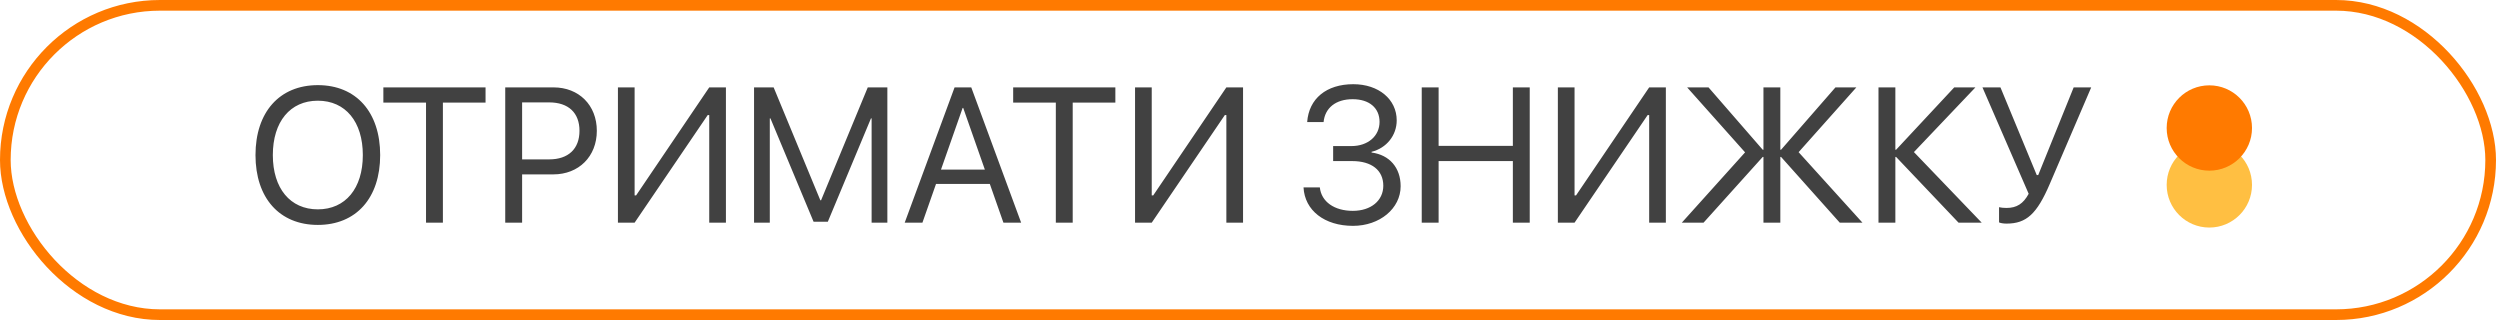
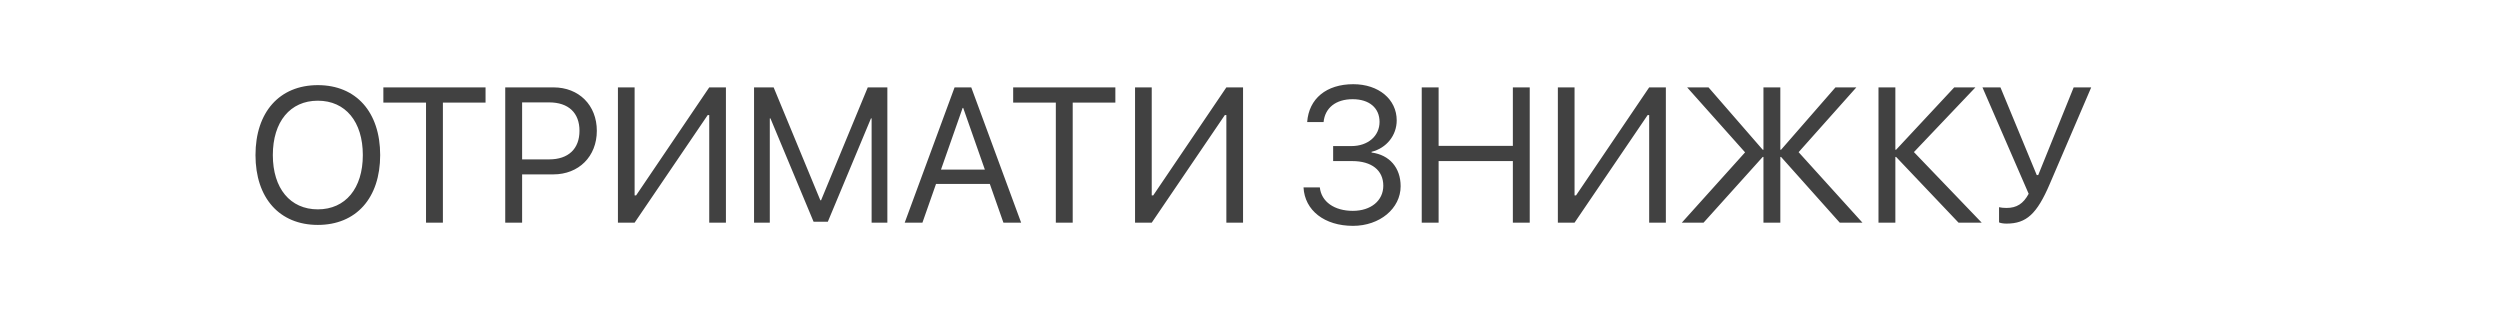
<svg xmlns="http://www.w3.org/2000/svg" width="375" height="48" viewBox="0 0 375 48" fill="none">
-   <rect x="0.8" y="0.8" width="372.8" height="46.4" rx="23.2" stroke="#FF7A00" stroke-width="1.6" />
  <path d="M47.674 12.77C53.426 12.77 57.026 16.82 57.026 23.261C57.026 29.701 53.426 33.737 47.674 33.737C41.923 33.737 38.323 29.701 38.323 23.261C38.323 16.82 41.923 12.77 47.674 12.77ZM47.674 15.105C43.526 15.105 40.924 18.255 40.924 23.261C40.924 28.253 43.526 31.403 47.674 31.403C51.823 31.403 54.424 28.253 54.424 23.261C54.424 18.255 51.823 15.105 47.674 15.105ZM66.434 33.4H63.903V15.386H57.504V13.108H72.832V15.386H66.434V33.4ZM75.785 13.108H83.028C86.838 13.108 89.524 15.78 89.524 19.619C89.524 23.472 86.81 26.158 82.999 26.158H78.317V33.4H75.785V13.108ZM78.317 15.358V23.908H82.367C85.263 23.908 86.923 22.319 86.923 19.619C86.923 16.933 85.278 15.358 82.367 15.358H78.317ZM106.385 33.4V17.256H106.16L95.192 33.4H92.689V13.108H95.192V29.308H95.417L106.385 13.108H108.888V33.4H106.385ZM133.104 33.4H130.742V17.762H130.643L124.174 33.259H122.037L115.568 17.762H115.47V33.4H113.107V13.108H116.046L123.049 30.039H123.162L130.165 13.108H133.104V33.4ZM150.513 33.4L148.474 27.592H140.403L138.363 33.4H135.706L143.187 13.108H145.69L153.171 33.4H150.513ZM144.396 16.187L141.148 25.441H147.729L144.481 16.187H144.396ZM160.906 33.4H158.374V15.386H151.976V13.108H167.304V15.386H160.906V33.4ZM183.954 33.4V17.256H183.729L172.76 33.4H170.257V13.108H172.76V29.308H172.985L183.954 13.108H186.457V33.4H183.954ZM199.971 24.161V21.911H202.713C205.188 21.911 206.932 20.406 206.932 18.283C206.932 16.187 205.385 14.88 202.896 14.88C200.379 14.88 198.748 16.173 198.537 18.311H196.076C196.329 14.795 198.959 12.63 202.995 12.63C206.792 12.63 209.506 14.894 209.506 18.058C209.506 20.308 207.973 22.22 205.737 22.769V22.881C208.437 23.233 210.096 25.173 210.096 27.93C210.096 31.276 206.96 33.878 202.953 33.878C198.678 33.878 195.71 31.572 195.528 28.112H197.974C198.199 30.25 200.14 31.628 202.924 31.628C205.638 31.628 207.495 30.095 207.495 27.859C207.495 25.539 205.751 24.161 202.826 24.161H199.971ZM229.46 33.4H226.929V24.161H215.792V33.4H213.26V13.108H215.792V21.883H226.929V13.108H229.46V33.4ZM247.376 33.4V17.256H247.151L236.182 33.4H233.679V13.108H236.182V29.308H236.407L247.376 13.108H249.879V33.4H247.376ZM269.792 22.825L279.368 33.4H275.965L267.162 23.542H267.049V33.4H264.518V23.542H264.406L255.532 33.4H252.27L261.762 22.853L253.071 13.108H256.278L264.406 22.459H264.518V13.108H267.049V22.459H267.162L275.318 13.108H278.454L269.792 22.825ZM287.088 22.811L297.256 33.4H293.782L284.417 23.542H284.304V33.4H281.773V13.108H284.304V22.459H284.417L293.135 13.108H296.313L287.088 22.811ZM300.982 33.541C300.518 33.541 300.082 33.47 299.857 33.358V31.08C300.138 31.15 300.546 31.192 300.982 31.192C302.501 31.192 303.499 30.559 304.301 29.069L297.368 13.108H300.068L305.51 26.256H305.735L311.051 13.108H313.681L307.465 27.592C305.538 32.092 303.963 33.541 300.982 33.541Z" fill="#414141" />
-   <circle cx="331.401" cy="27.733" r="6.4" transform="rotate(-90 331.401 27.733)" fill="#FFBF42" />
-   <circle cx="331.401" cy="19.2" r="6.4" transform="rotate(-90 331.401 19.2)" fill="#FF7A00" />
</svg>